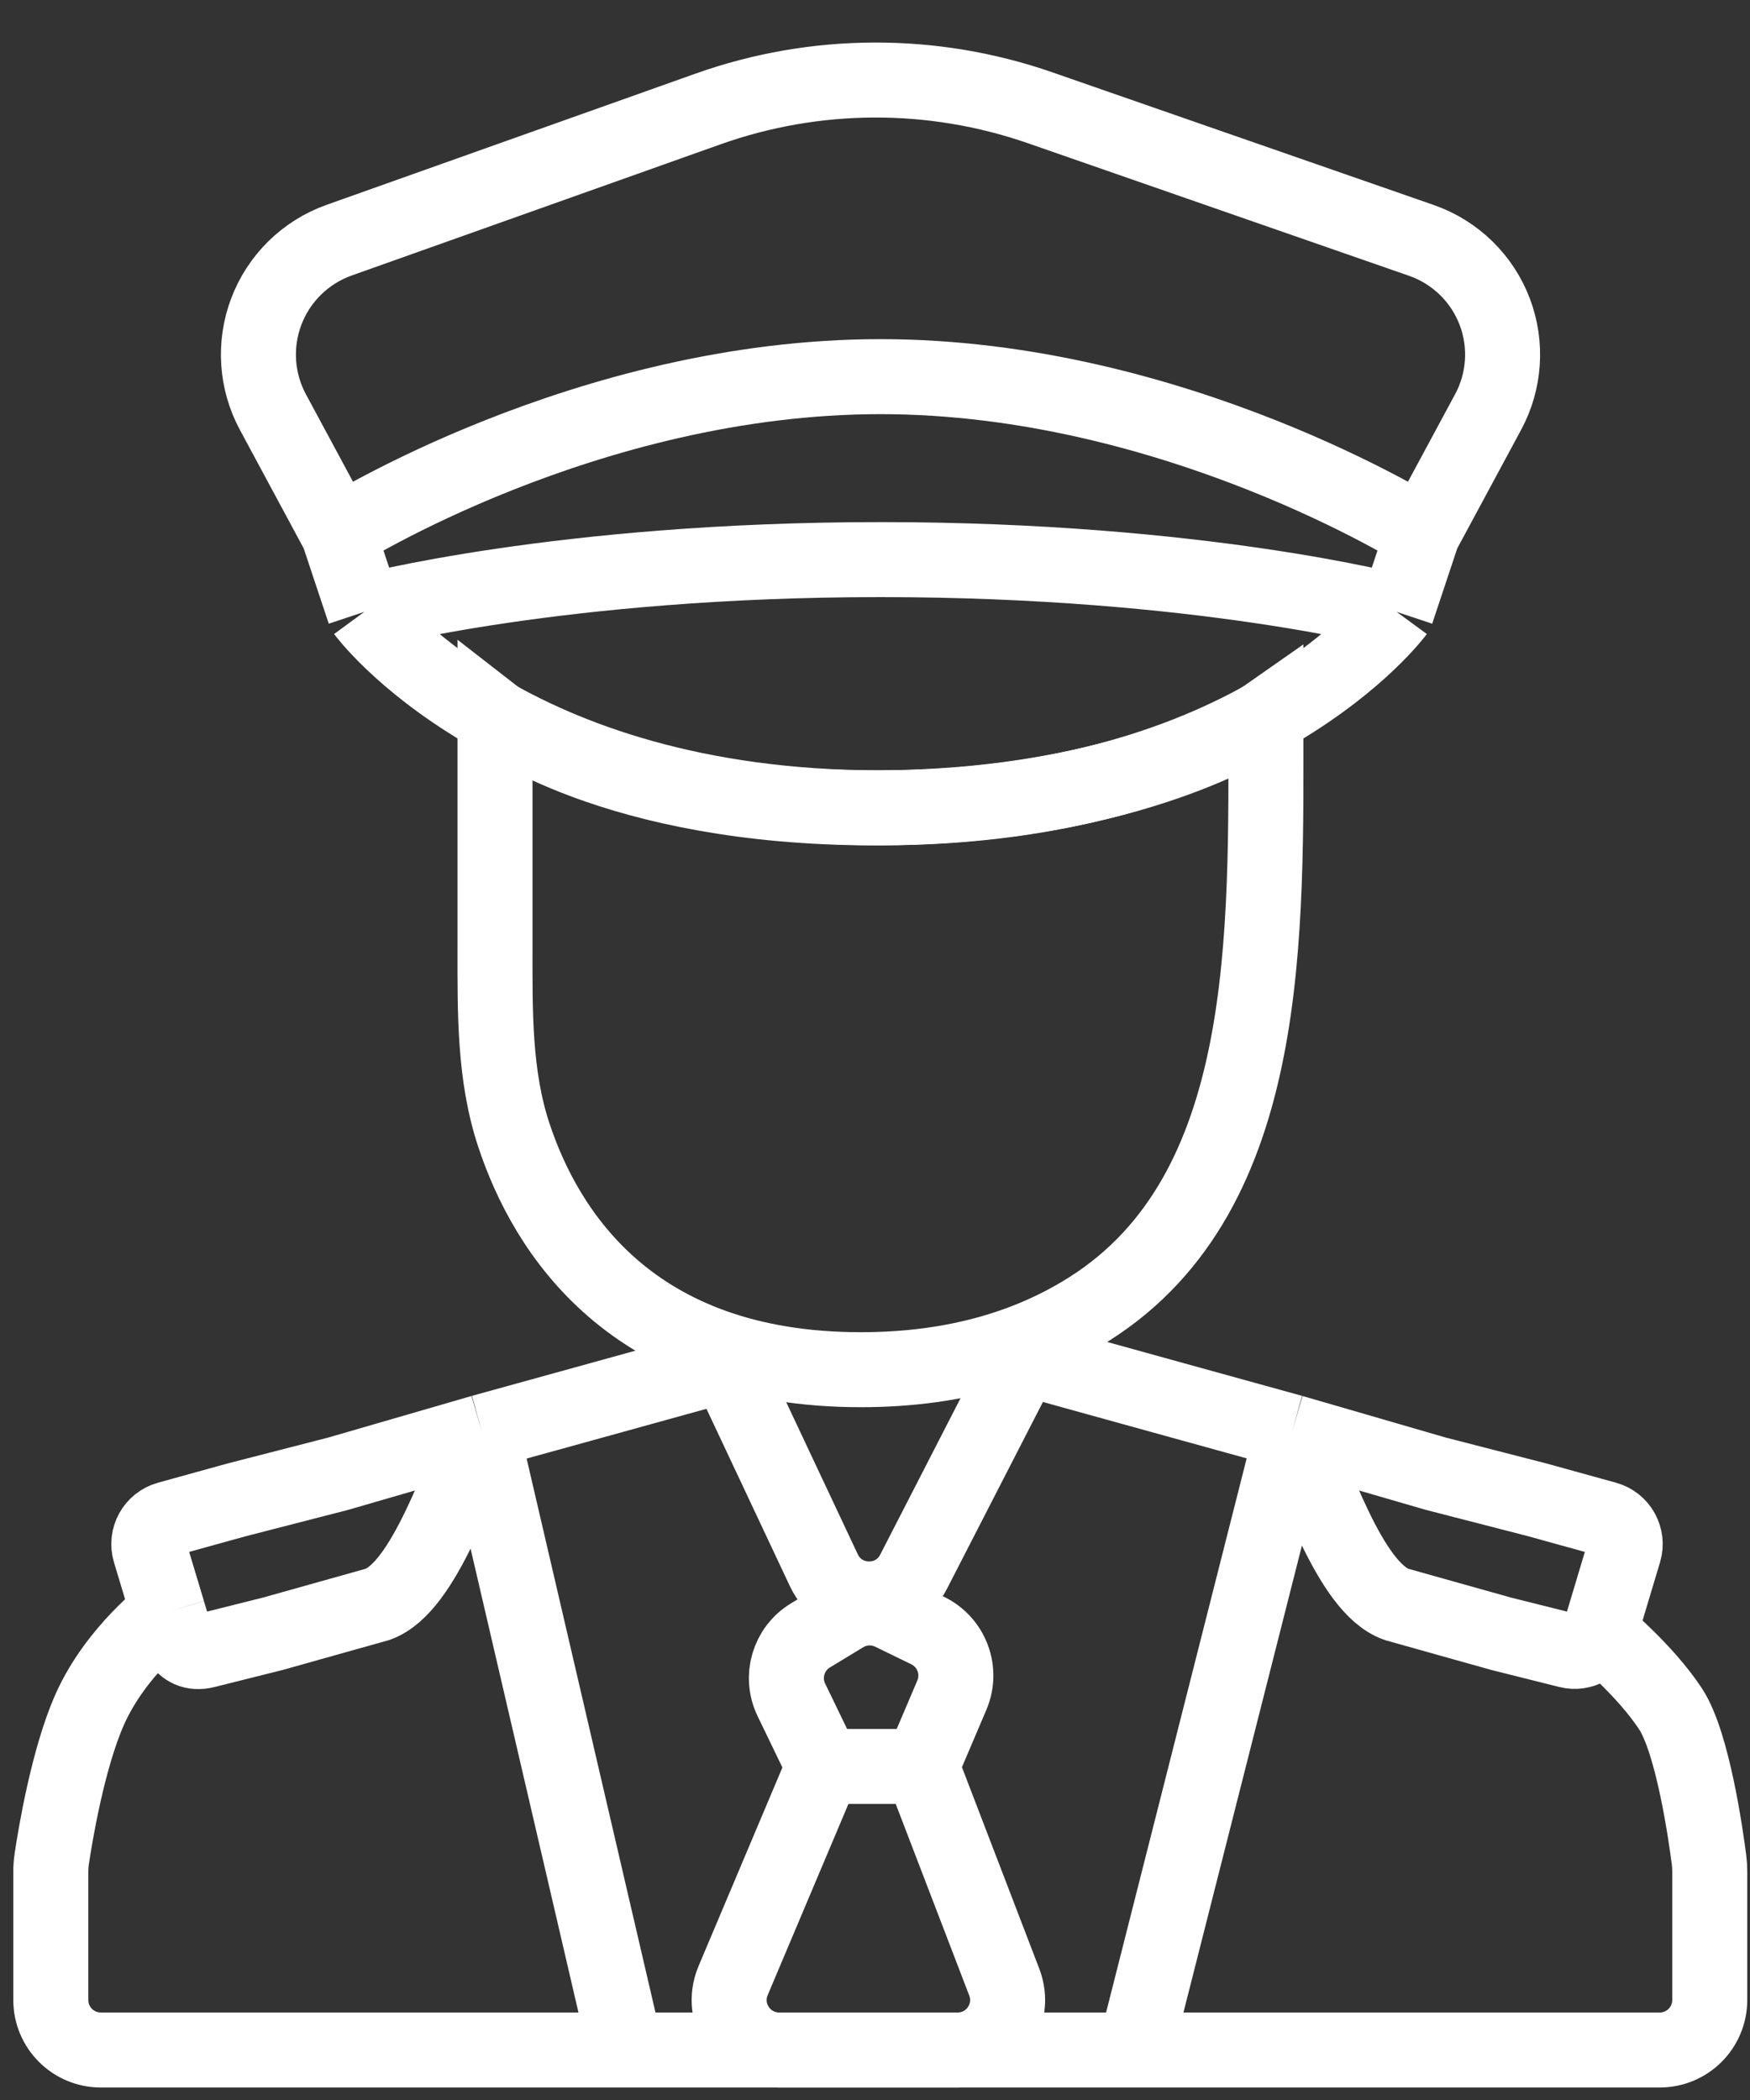
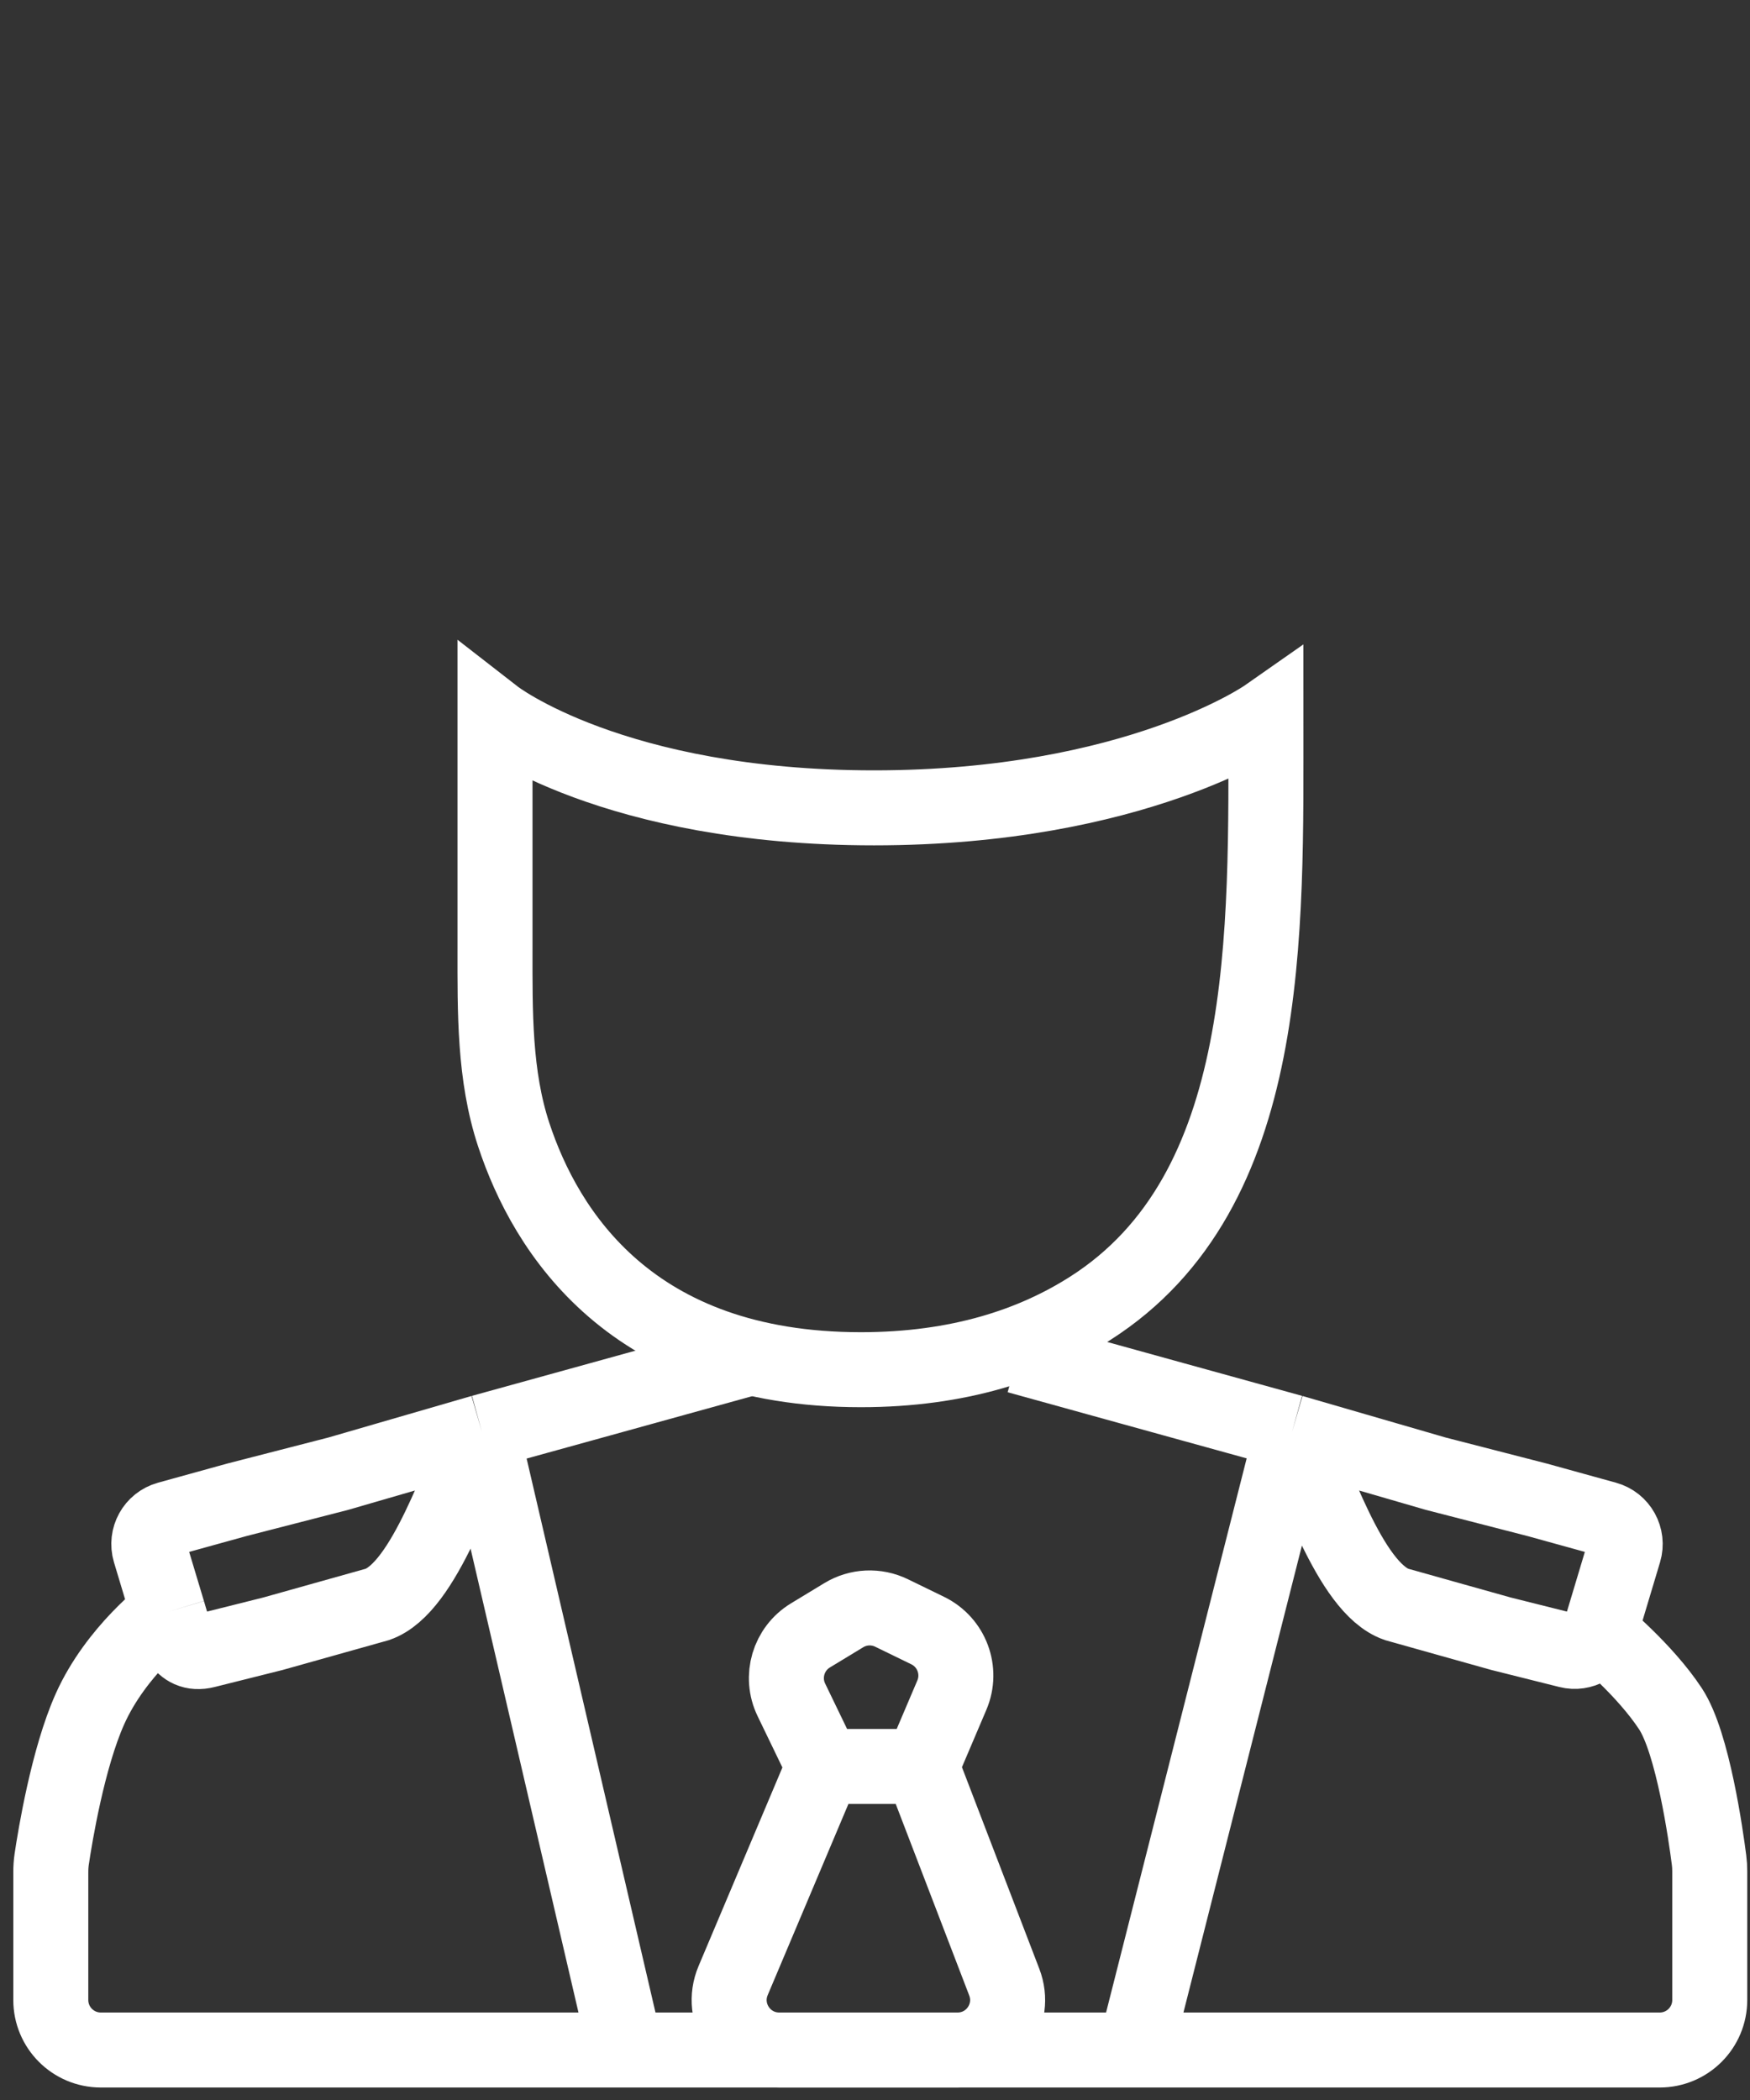
<svg xmlns="http://www.w3.org/2000/svg" width="35" height="42" viewBox="0 0 35 42" fill="none">
  <rect x="0" y="0" width="35" height="42" fill="#333333" stroke="none" />
  <path d="M15.127 27.122L11.991 27.99L9.639 28.64M9.639 28.64L6.765 29.474L4.734 29.997L3.36 30.377C3.077 30.455 2.914 30.75 2.998 31.031L3.36 32.235M9.639 28.64L12.514 41M9.639 28.64C9.185 29.474 8.504 31.757 7.549 32.088L5.458 32.675L4.113 33.012C3.594 33.142 3.47 32.605 3.36 32.235M31.995 32.655L32.482 31.031C32.566 30.75 32.403 30.455 32.12 30.377L30.746 29.997L28.715 29.474L25.841 28.64M31.995 32.655C31.914 32.922 31.638 33.08 31.367 33.012L30.022 32.675L28.977 32.382L27.931 32.088C26.976 31.757 26.295 29.474 25.841 28.64M31.995 32.655C31.995 32.655 32.897 33.394 33.411 34.178C33.858 34.859 34.12 36.724 34.181 37.202C34.191 37.277 34.195 37.352 34.195 37.428V40C34.195 40.552 33.748 41 33.195 41L22.705 41M20.353 27.122L23.489 27.99L25.841 28.64M25.841 28.64L22.705 41M3.36 32.235C3.36 32.235 2.322 33.012 1.8 34.178C1.358 35.164 1.102 36.725 1.034 37.184C1.021 37.27 1.016 37.358 1.016 37.446V40C1.016 40.552 1.463 41 2.016 41H12.514M12.514 41H14.082H17.479L22.705 41" stroke="white" stroke-width="1.5" />
  <path d="M18.43 35.329L19.037 33.903C19.246 33.413 19.034 32.846 18.555 32.612L17.832 32.26C17.526 32.111 17.166 32.127 16.875 32.304L16.209 32.708C15.768 32.976 15.603 33.534 15.828 33.998L16.471 35.329M18.43 35.329H16.471M18.43 35.329L20.085 39.642C20.337 40.297 19.853 41 19.152 41L17.341 41L15.584 41C14.868 41 14.384 40.27 14.663 39.611L16.471 35.329" stroke="white" stroke-width="1.5" />
-   <path d="M6.765 10.669L5.459 8.243C5.126 7.626 5.077 6.895 5.323 6.239V6.239C5.574 5.568 6.109 5.043 6.784 4.803L14.165 2.178C16.31 1.416 18.651 1.408 20.801 2.155L28.428 4.808C29.107 5.045 29.645 5.57 29.898 6.243V6.243C30.143 6.897 30.094 7.624 29.763 8.239L28.454 10.669M6.765 10.669C6.765 10.669 11.73 7.533 17.61 7.533C23.489 7.533 28.454 10.669 28.454 10.669M6.765 10.669L7.287 12.237M28.454 10.669L27.932 12.237M7.287 12.237C7.287 12.237 11.207 11.192 17.61 11.192C24.012 11.192 27.932 12.237 27.932 12.237M7.287 12.237C7.287 12.237 10.162 16.157 17.61 16.157C25.057 16.157 27.932 12.237 27.932 12.237" stroke="white" stroke-width="1.5" />
  <path d="M9.9 18.982V14.328C9.9 14.328 12.252 16.157 17.479 16.157C22.705 16.157 25.318 14.328 25.318 14.328C25.318 18.676 25.471 23.828 21.805 26.166C20.667 26.892 19.173 27.394 17.217 27.394C12.627 27.394 10.913 24.629 10.275 22.696C9.882 21.507 9.9 20.234 9.9 18.982Z" stroke="white" stroke-width="1.5" />
-   <path d="M14.344 26.871L16.477 31.405C16.831 32.156 17.892 32.175 18.271 31.436L20.615 26.871" stroke="white" stroke-width="1.5" />
</svg>